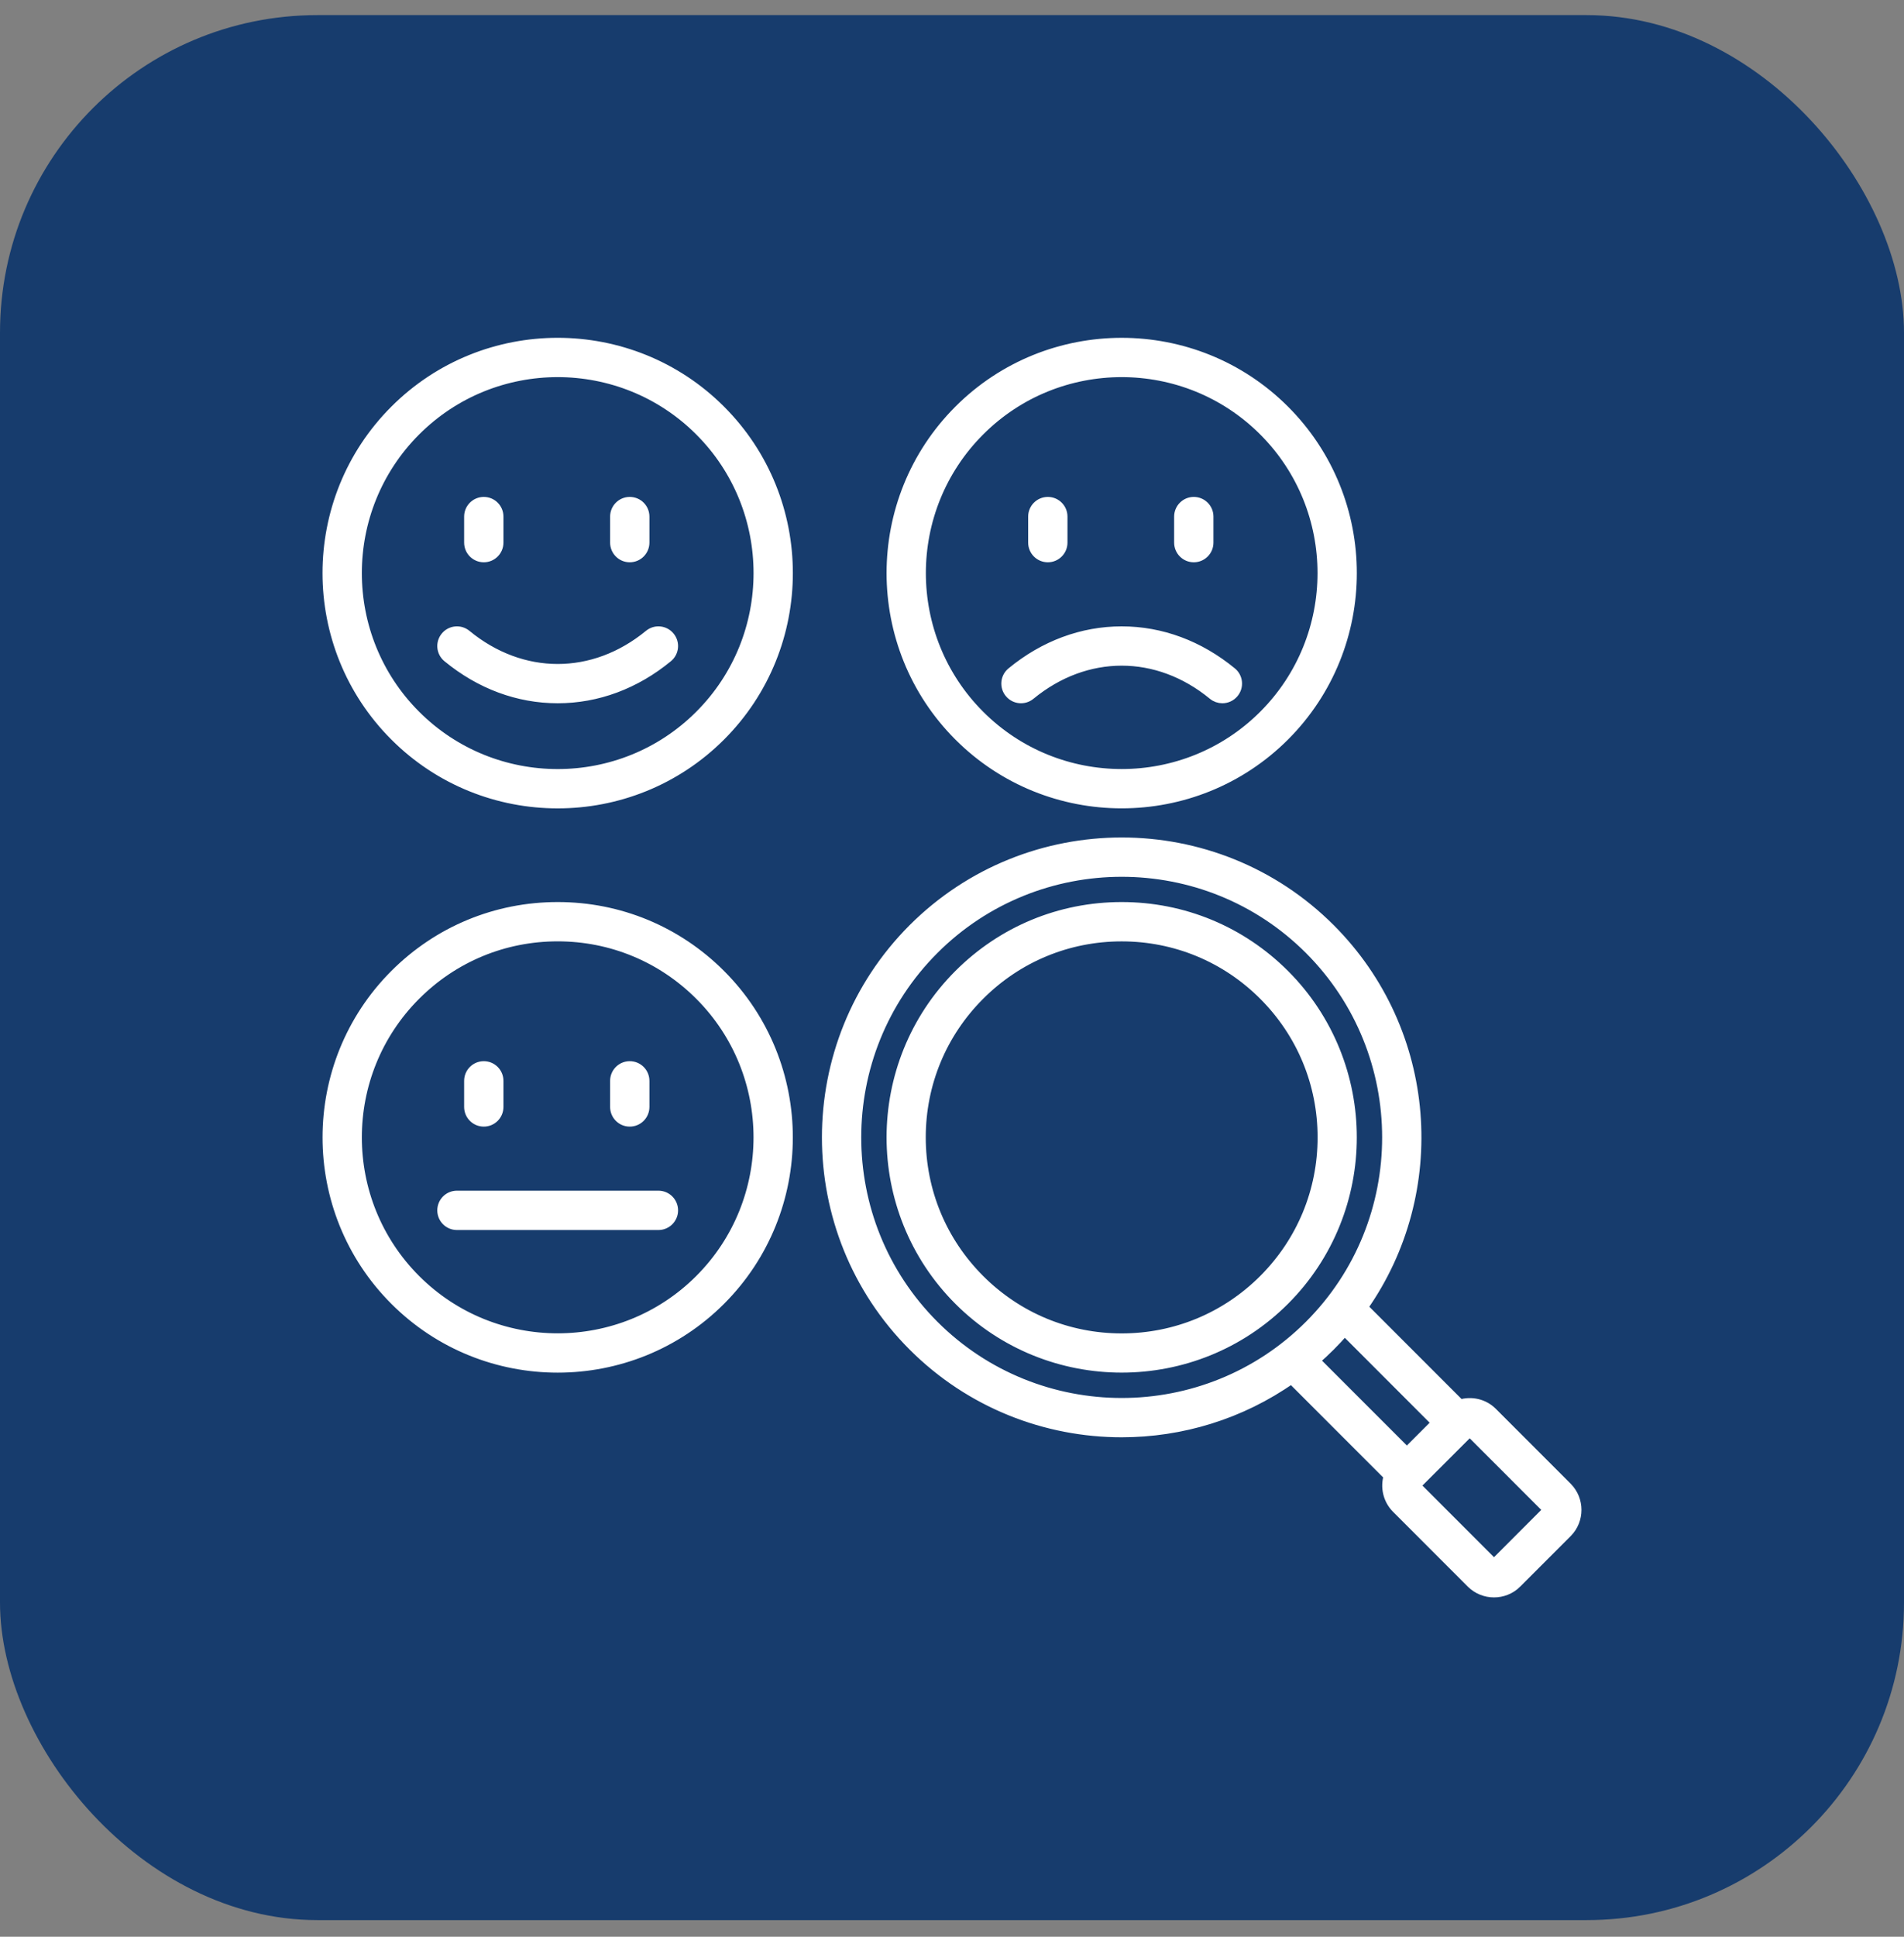
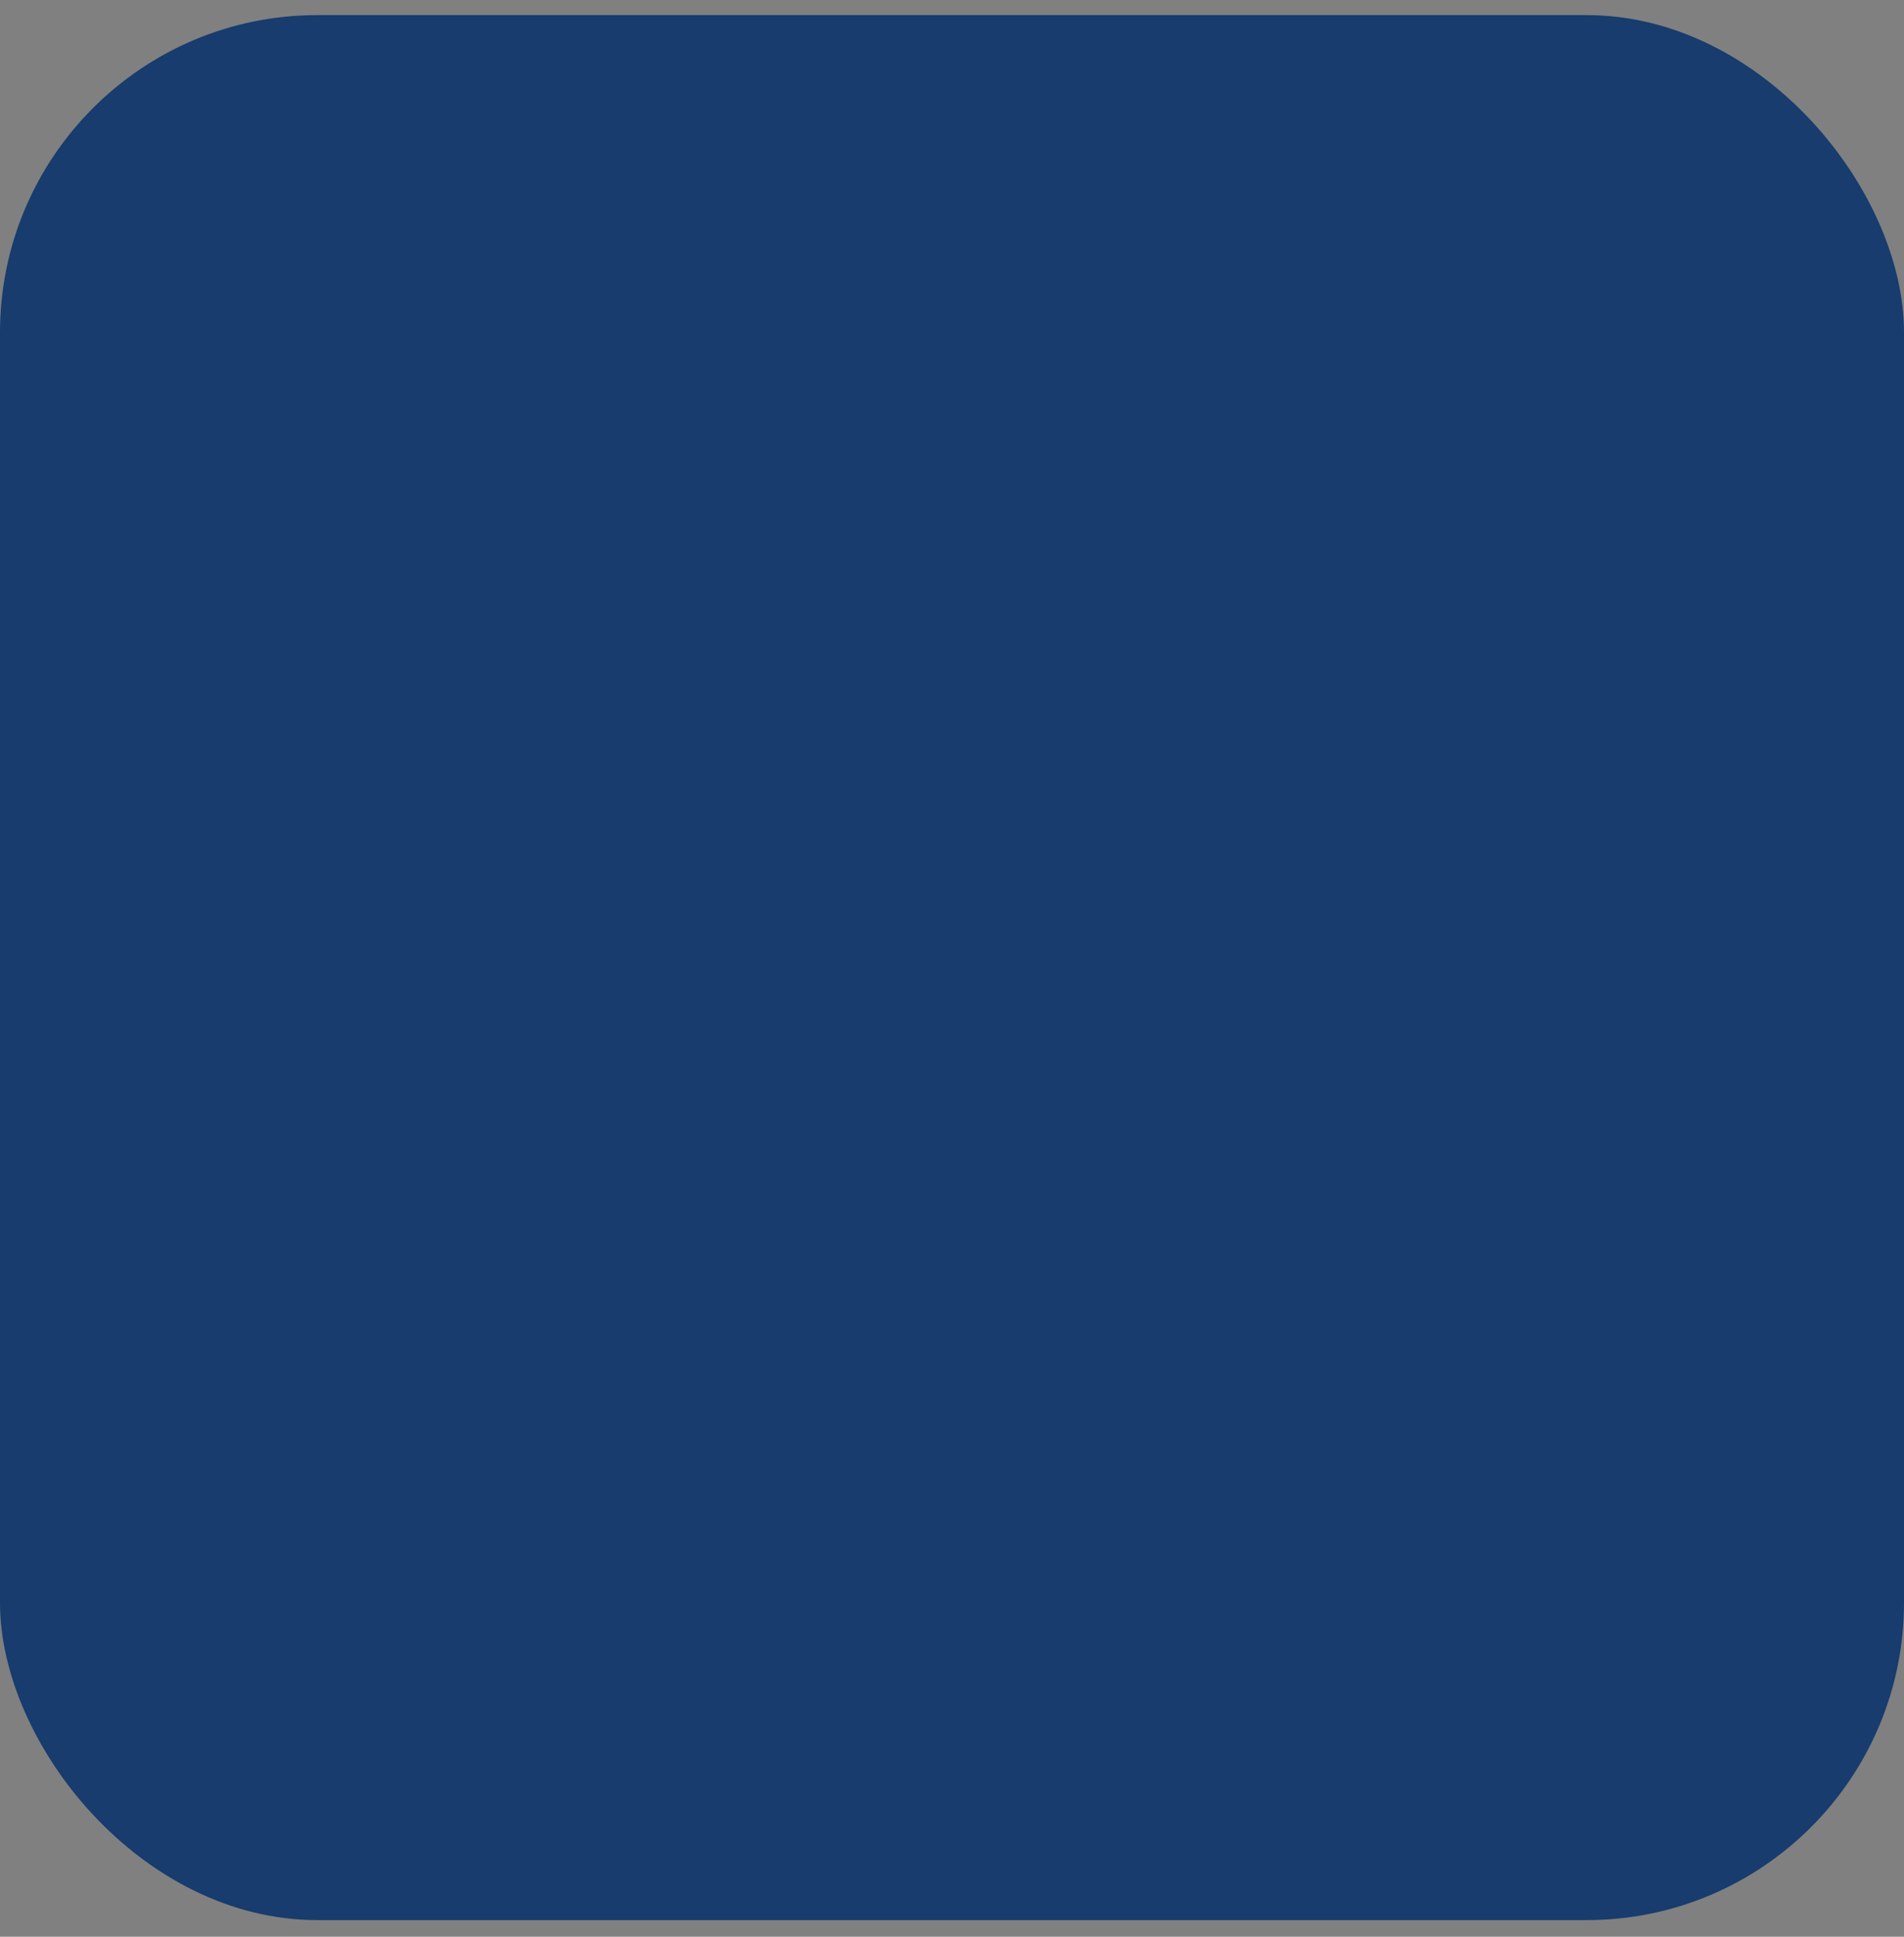
<svg xmlns="http://www.w3.org/2000/svg" width="60" height="61" viewBox="0 0 60 61" fill="none">
  <rect x="0" y="0" width="60" height="61" fill="#808080" stroke="none" />
  <rect y="0.476" width="60" height="60" rx="10" fill="#173C6D" />
  <g clip-path="url(#clip0_1040_14045)">
-     <path d="M49.392 46.839L47.029 44.476C46.755 44.204 46.36 44.122 46.012 44.23L42.956 41.174C45.508 37.547 45.165 32.489 41.924 29.246C38.299 25.621 32.398 25.621 28.77 29.246L28.77 29.246C25.145 32.874 25.145 38.775 28.77 42.4C30.584 44.213 32.966 45.119 35.348 45.119C37.224 45.119 39.1 44.557 40.698 43.432L43.753 46.488C43.646 46.836 43.729 47.231 44.002 47.507L46.364 49.87C46.562 50.065 46.821 50.162 47.08 50.162C47.339 50.162 47.598 50.065 47.796 49.87C47.796 49.869 47.797 49.868 47.797 49.868L49.393 48.272C49.784 47.877 49.784 47.235 49.392 46.839L49.392 46.839ZM29.434 41.736C26.175 38.477 26.175 33.172 29.434 29.91H29.434C32.696 26.651 38.001 26.651 41.26 29.91C44.52 33.172 44.52 38.477 41.26 41.736C38.001 44.996 32.696 44.996 29.434 41.736ZM41.924 42.4C42.081 42.244 42.23 42.083 42.373 41.918L45.264 44.81L44.334 45.74L41.442 42.849C41.607 42.706 41.768 42.557 41.924 42.4ZM48.728 47.609L47.135 49.203C47.105 49.232 47.055 49.231 47.026 49.204L44.668 46.845C44.638 46.815 44.638 46.765 44.666 46.736L46.259 45.144C46.274 45.129 46.294 45.121 46.314 45.121C46.334 45.121 46.353 45.128 46.367 45.142L48.726 47.501C48.756 47.531 48.756 47.581 48.728 47.609V47.609ZM40.483 30.688C39.111 29.316 37.287 28.561 35.347 28.561C33.407 28.561 31.584 29.316 30.212 30.688C27.38 33.52 27.38 38.127 30.212 40.959C31.628 42.374 33.487 43.082 35.347 43.082C37.207 43.082 39.067 42.374 40.483 40.959C43.314 38.127 43.314 33.52 40.483 30.688ZM39.819 40.295C38.624 41.489 37.036 42.147 35.347 42.147C33.658 42.147 32.07 41.489 30.876 40.295C29.681 39.1 29.023 37.512 29.023 35.823C29.023 34.134 29.681 32.546 30.876 31.352C32.07 30.157 33.658 29.5 35.347 29.5C37.036 29.5 38.624 30.157 39.819 31.352C41.013 32.546 41.671 34.134 41.671 35.823C41.671 37.512 41.013 39.1 39.819 40.295ZM35.347 25.31C37.207 25.31 39.067 24.602 40.483 23.187C43.315 20.354 43.315 15.746 40.483 12.914C37.651 10.082 33.043 10.082 30.212 12.914C27.38 15.746 27.38 20.354 30.212 23.187C31.628 24.602 33.487 25.31 35.347 25.31ZM30.876 13.578C32.108 12.345 33.728 11.728 35.347 11.728C36.967 11.728 38.586 12.345 39.819 13.578C42.285 16.044 42.285 20.056 39.819 22.523C37.353 24.988 33.341 24.988 30.876 22.523C28.41 20.056 28.41 16.044 30.876 13.578H30.876ZM12.438 12.914C9.605 15.746 9.605 20.354 12.438 23.187C13.854 24.603 15.714 25.311 17.574 25.311C19.434 25.311 21.294 24.603 22.711 23.187C25.543 20.354 25.543 15.746 22.711 12.914C19.878 10.081 15.27 10.082 12.438 12.914ZM22.047 22.523C19.581 24.989 15.568 24.989 13.102 22.523C10.636 20.057 10.636 16.044 13.102 13.578C14.335 12.345 15.954 11.728 17.574 11.728C19.194 11.728 20.814 12.345 22.047 13.578C24.513 16.044 24.513 20.057 22.047 22.523ZM17.574 28.561C15.634 28.561 13.809 29.316 12.438 30.688C9.607 33.52 9.606 38.127 12.438 40.959C13.854 42.375 15.714 43.083 17.574 43.083C19.434 43.083 21.294 42.375 22.711 40.959C25.542 38.127 25.542 33.52 22.711 30.688C21.339 29.316 19.515 28.561 17.574 28.561ZM22.047 40.295C19.581 42.761 15.568 42.761 13.102 40.295C10.636 37.829 10.636 33.817 13.102 31.352C14.296 30.157 15.884 29.499 17.574 29.499C19.264 29.499 20.852 30.157 22.047 31.352C24.512 33.817 24.512 37.829 22.047 40.295ZM19.376 17.09V16.271C19.376 16.012 19.586 15.801 19.845 15.801C20.105 15.801 20.315 16.011 20.315 16.271V17.09C20.315 17.349 20.105 17.56 19.845 17.56C19.586 17.56 19.376 17.349 19.376 17.09ZM21.111 20.05C21.276 20.25 21.247 20.546 21.047 20.71C20.021 21.554 18.82 22 17.574 22C16.328 22 15.127 21.554 14.101 20.71C13.901 20.546 13.872 20.25 14.037 20.05C14.201 19.849 14.498 19.82 14.698 19.985C16.445 21.422 18.703 21.422 20.451 19.985C20.651 19.82 20.947 19.849 21.111 20.05H21.111ZM14.776 17.09V16.271C14.776 16.012 14.986 15.801 15.246 15.801C15.505 15.801 15.715 16.011 15.715 16.271V17.09C15.715 17.349 15.505 17.56 15.246 17.56C14.986 17.56 14.776 17.349 14.776 17.09ZM37.15 17.09V16.271C37.15 16.012 37.36 15.801 37.619 15.801C37.879 15.801 38.089 16.011 38.089 16.271V17.09C38.089 17.349 37.879 17.56 37.619 17.56C37.36 17.56 37.15 17.349 37.15 17.09ZM31.811 21.828C31.646 21.628 31.675 21.332 31.875 21.168C32.901 20.324 34.102 19.878 35.347 19.878C36.592 19.878 37.793 20.324 38.819 21.168C39.019 21.332 39.048 21.628 38.883 21.828C38.791 21.941 38.656 22 38.52 22C38.415 22 38.31 21.965 38.222 21.893C36.476 20.457 34.219 20.457 32.472 21.893C32.272 22.058 31.976 22.029 31.811 21.828H31.811ZM32.55 17.09V16.271C32.55 16.012 32.76 15.801 33.02 15.801C33.279 15.801 33.489 16.011 33.489 16.271V17.09C33.489 17.349 33.279 17.56 33.02 17.56C32.76 17.56 32.55 17.349 32.55 17.09ZM14.776 34.864V34.043C14.776 33.783 14.986 33.573 15.246 33.573C15.505 33.573 15.715 33.783 15.715 34.043V34.864C15.715 35.124 15.505 35.334 15.246 35.334C14.986 35.334 14.776 35.124 14.776 34.864ZM19.376 34.864V34.043C19.376 33.783 19.586 33.573 19.845 33.573C20.105 33.573 20.315 33.783 20.315 34.043V34.864C20.315 35.124 20.105 35.334 19.845 35.334C19.586 35.334 19.376 35.124 19.376 34.864ZM21.218 38.122C21.218 38.381 21.008 38.591 20.749 38.591H14.399C14.14 38.591 13.93 38.381 13.93 38.122C13.93 37.862 14.14 37.652 14.399 37.652H20.749C21.008 37.652 21.218 37.862 21.218 38.122Z" fill="white" stroke="white" stroke-width="0.3" />
+     <path d="M49.392 46.839L47.029 44.476C46.755 44.204 46.36 44.122 46.012 44.23L42.956 41.174C45.508 37.547 45.165 32.489 41.924 29.246C38.299 25.621 32.398 25.621 28.77 29.246L28.77 29.246C25.145 32.874 25.145 38.775 28.77 42.4C30.584 44.213 32.966 45.119 35.348 45.119C37.224 45.119 39.1 44.557 40.698 43.432L43.753 46.488C43.646 46.836 43.729 47.231 44.002 47.507L46.364 49.87C46.562 50.065 46.821 50.162 47.08 50.162C47.339 50.162 47.598 50.065 47.796 49.87C47.796 49.869 47.797 49.868 47.797 49.868L49.393 48.272C49.784 47.877 49.784 47.235 49.392 46.839L49.392 46.839ZM29.434 41.736C26.175 38.477 26.175 33.172 29.434 29.91H29.434C32.696 26.651 38.001 26.651 41.26 29.91C44.52 33.172 44.52 38.477 41.26 41.736C38.001 44.996 32.696 44.996 29.434 41.736ZM41.924 42.4C42.081 42.244 42.23 42.083 42.373 41.918L45.264 44.81L44.334 45.74L41.442 42.849C41.607 42.706 41.768 42.557 41.924 42.4ZM48.728 47.609L47.135 49.203C47.105 49.232 47.055 49.231 47.026 49.204L44.668 46.845C44.638 46.815 44.638 46.765 44.666 46.736L46.259 45.144C46.274 45.129 46.294 45.121 46.314 45.121C46.334 45.121 46.353 45.128 46.367 45.142L48.726 47.501C48.756 47.531 48.756 47.581 48.728 47.609V47.609ZM40.483 30.688C39.111 29.316 37.287 28.561 35.347 28.561C33.407 28.561 31.584 29.316 30.212 30.688C27.38 33.52 27.38 38.127 30.212 40.959C31.628 42.374 33.487 43.082 35.347 43.082C37.207 43.082 39.067 42.374 40.483 40.959C43.314 38.127 43.314 33.52 40.483 30.688ZM39.819 40.295C38.624 41.489 37.036 42.147 35.347 42.147C33.658 42.147 32.07 41.489 30.876 40.295C29.681 39.1 29.023 37.512 29.023 35.823C29.023 34.134 29.681 32.546 30.876 31.352C32.07 30.157 33.658 29.5 35.347 29.5C37.036 29.5 38.624 30.157 39.819 31.352C41.013 32.546 41.671 34.134 41.671 35.823C41.671 37.512 41.013 39.1 39.819 40.295ZM35.347 25.31C37.207 25.31 39.067 24.602 40.483 23.187C43.315 20.354 43.315 15.746 40.483 12.914C37.651 10.082 33.043 10.082 30.212 12.914C27.38 15.746 27.38 20.354 30.212 23.187C31.628 24.602 33.487 25.31 35.347 25.31ZM30.876 13.578C32.108 12.345 33.728 11.728 35.347 11.728C36.967 11.728 38.586 12.345 39.819 13.578C37.353 24.988 33.341 24.988 30.876 22.523C28.41 20.056 28.41 16.044 30.876 13.578H30.876ZM12.438 12.914C9.605 15.746 9.605 20.354 12.438 23.187C13.854 24.603 15.714 25.311 17.574 25.311C19.434 25.311 21.294 24.603 22.711 23.187C25.543 20.354 25.543 15.746 22.711 12.914C19.878 10.081 15.27 10.082 12.438 12.914ZM22.047 22.523C19.581 24.989 15.568 24.989 13.102 22.523C10.636 20.057 10.636 16.044 13.102 13.578C14.335 12.345 15.954 11.728 17.574 11.728C19.194 11.728 20.814 12.345 22.047 13.578C24.513 16.044 24.513 20.057 22.047 22.523ZM17.574 28.561C15.634 28.561 13.809 29.316 12.438 30.688C9.607 33.52 9.606 38.127 12.438 40.959C13.854 42.375 15.714 43.083 17.574 43.083C19.434 43.083 21.294 42.375 22.711 40.959C25.542 38.127 25.542 33.52 22.711 30.688C21.339 29.316 19.515 28.561 17.574 28.561ZM22.047 40.295C19.581 42.761 15.568 42.761 13.102 40.295C10.636 37.829 10.636 33.817 13.102 31.352C14.296 30.157 15.884 29.499 17.574 29.499C19.264 29.499 20.852 30.157 22.047 31.352C24.512 33.817 24.512 37.829 22.047 40.295ZM19.376 17.09V16.271C19.376 16.012 19.586 15.801 19.845 15.801C20.105 15.801 20.315 16.011 20.315 16.271V17.09C20.315 17.349 20.105 17.56 19.845 17.56C19.586 17.56 19.376 17.349 19.376 17.09ZM21.111 20.05C21.276 20.25 21.247 20.546 21.047 20.71C20.021 21.554 18.82 22 17.574 22C16.328 22 15.127 21.554 14.101 20.71C13.901 20.546 13.872 20.25 14.037 20.05C14.201 19.849 14.498 19.82 14.698 19.985C16.445 21.422 18.703 21.422 20.451 19.985C20.651 19.82 20.947 19.849 21.111 20.05H21.111ZM14.776 17.09V16.271C14.776 16.012 14.986 15.801 15.246 15.801C15.505 15.801 15.715 16.011 15.715 16.271V17.09C15.715 17.349 15.505 17.56 15.246 17.56C14.986 17.56 14.776 17.349 14.776 17.09ZM37.15 17.09V16.271C37.15 16.012 37.36 15.801 37.619 15.801C37.879 15.801 38.089 16.011 38.089 16.271V17.09C38.089 17.349 37.879 17.56 37.619 17.56C37.36 17.56 37.15 17.349 37.15 17.09ZM31.811 21.828C31.646 21.628 31.675 21.332 31.875 21.168C32.901 20.324 34.102 19.878 35.347 19.878C36.592 19.878 37.793 20.324 38.819 21.168C39.019 21.332 39.048 21.628 38.883 21.828C38.791 21.941 38.656 22 38.52 22C38.415 22 38.31 21.965 38.222 21.893C36.476 20.457 34.219 20.457 32.472 21.893C32.272 22.058 31.976 22.029 31.811 21.828H31.811ZM32.55 17.09V16.271C32.55 16.012 32.76 15.801 33.02 15.801C33.279 15.801 33.489 16.011 33.489 16.271V17.09C33.489 17.349 33.279 17.56 33.02 17.56C32.76 17.56 32.55 17.349 32.55 17.09ZM14.776 34.864V34.043C14.776 33.783 14.986 33.573 15.246 33.573C15.505 33.573 15.715 33.783 15.715 34.043V34.864C15.715 35.124 15.505 35.334 15.246 35.334C14.986 35.334 14.776 35.124 14.776 34.864ZM19.376 34.864V34.043C19.376 33.783 19.586 33.573 19.845 33.573C20.105 33.573 20.315 33.783 20.315 34.043V34.864C20.315 35.124 20.105 35.334 19.845 35.334C19.586 35.334 19.376 35.124 19.376 34.864ZM21.218 38.122C21.218 38.381 21.008 38.591 20.749 38.591H14.399C14.14 38.591 13.93 38.381 13.93 38.122C13.93 37.862 14.14 37.652 14.399 37.652H20.749C21.008 37.652 21.218 37.862 21.218 38.122Z" fill="white" stroke="white" stroke-width="0.3" />
  </g>
  <defs>
    <clipPath id="clip0_1040_14045">
-       <rect width="40" height="40" fill="white" transform="translate(10 10.476)" />
-     </clipPath>
+       </clipPath>
  </defs>
</svg>